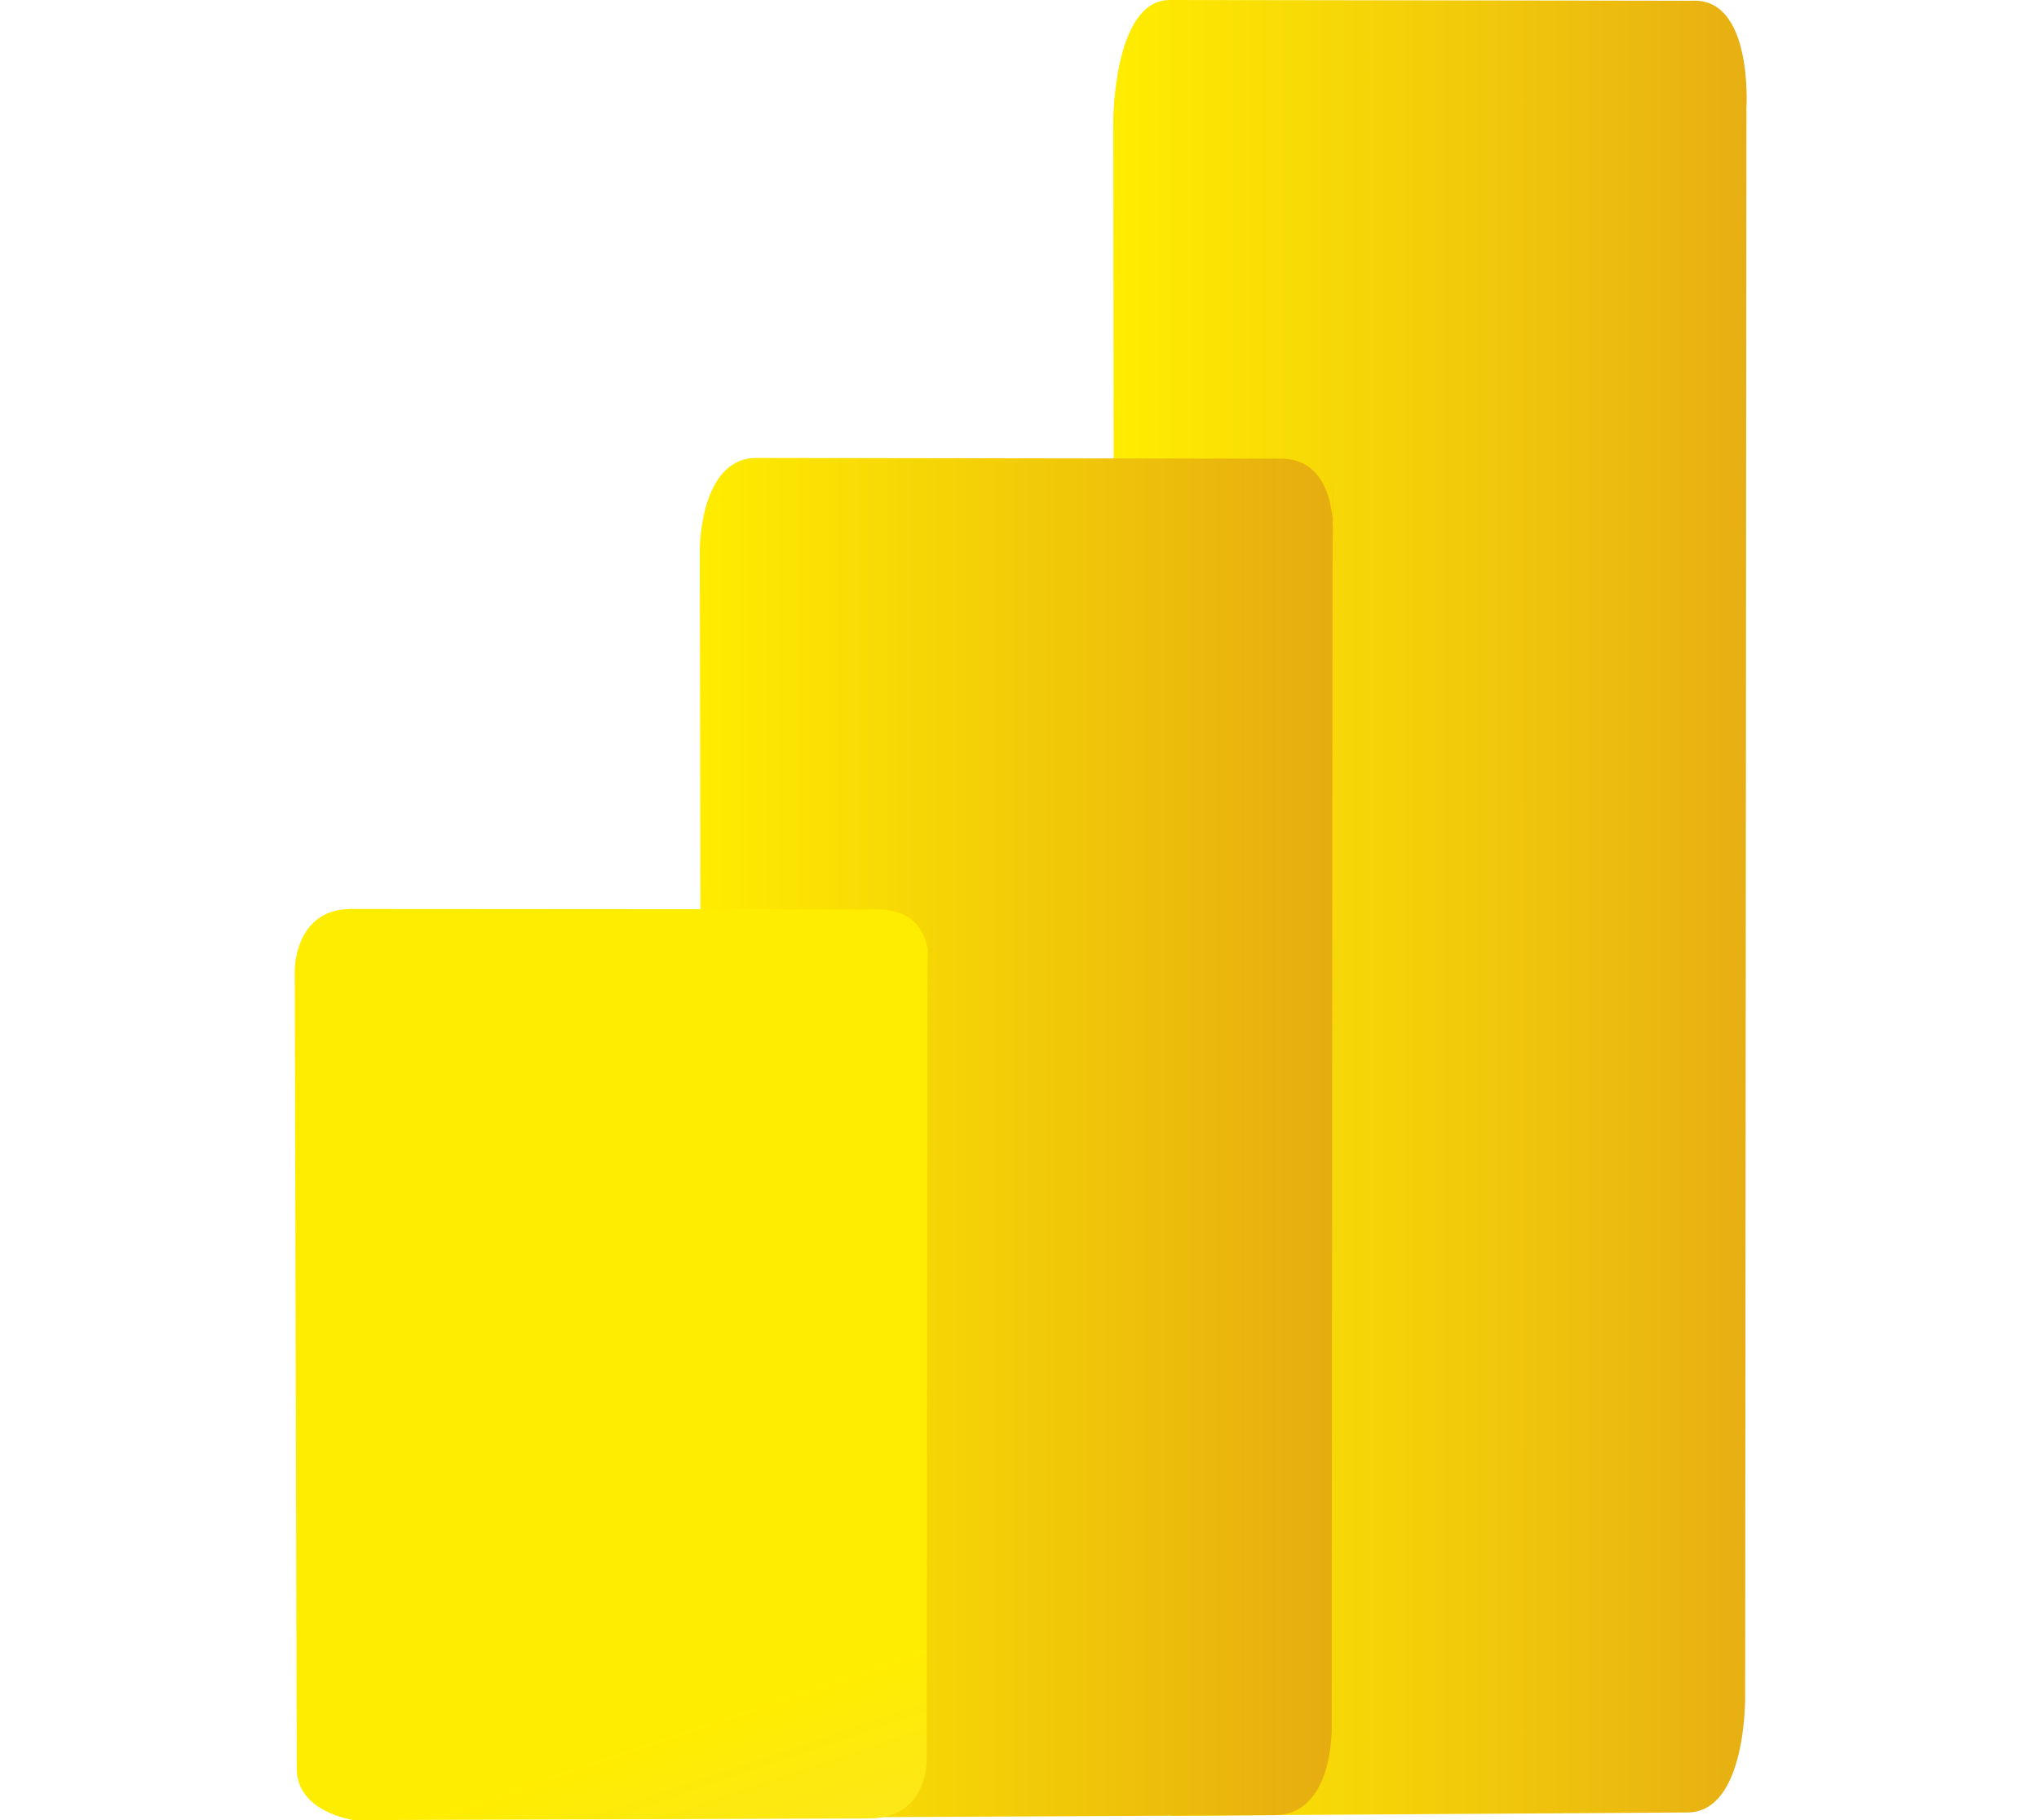
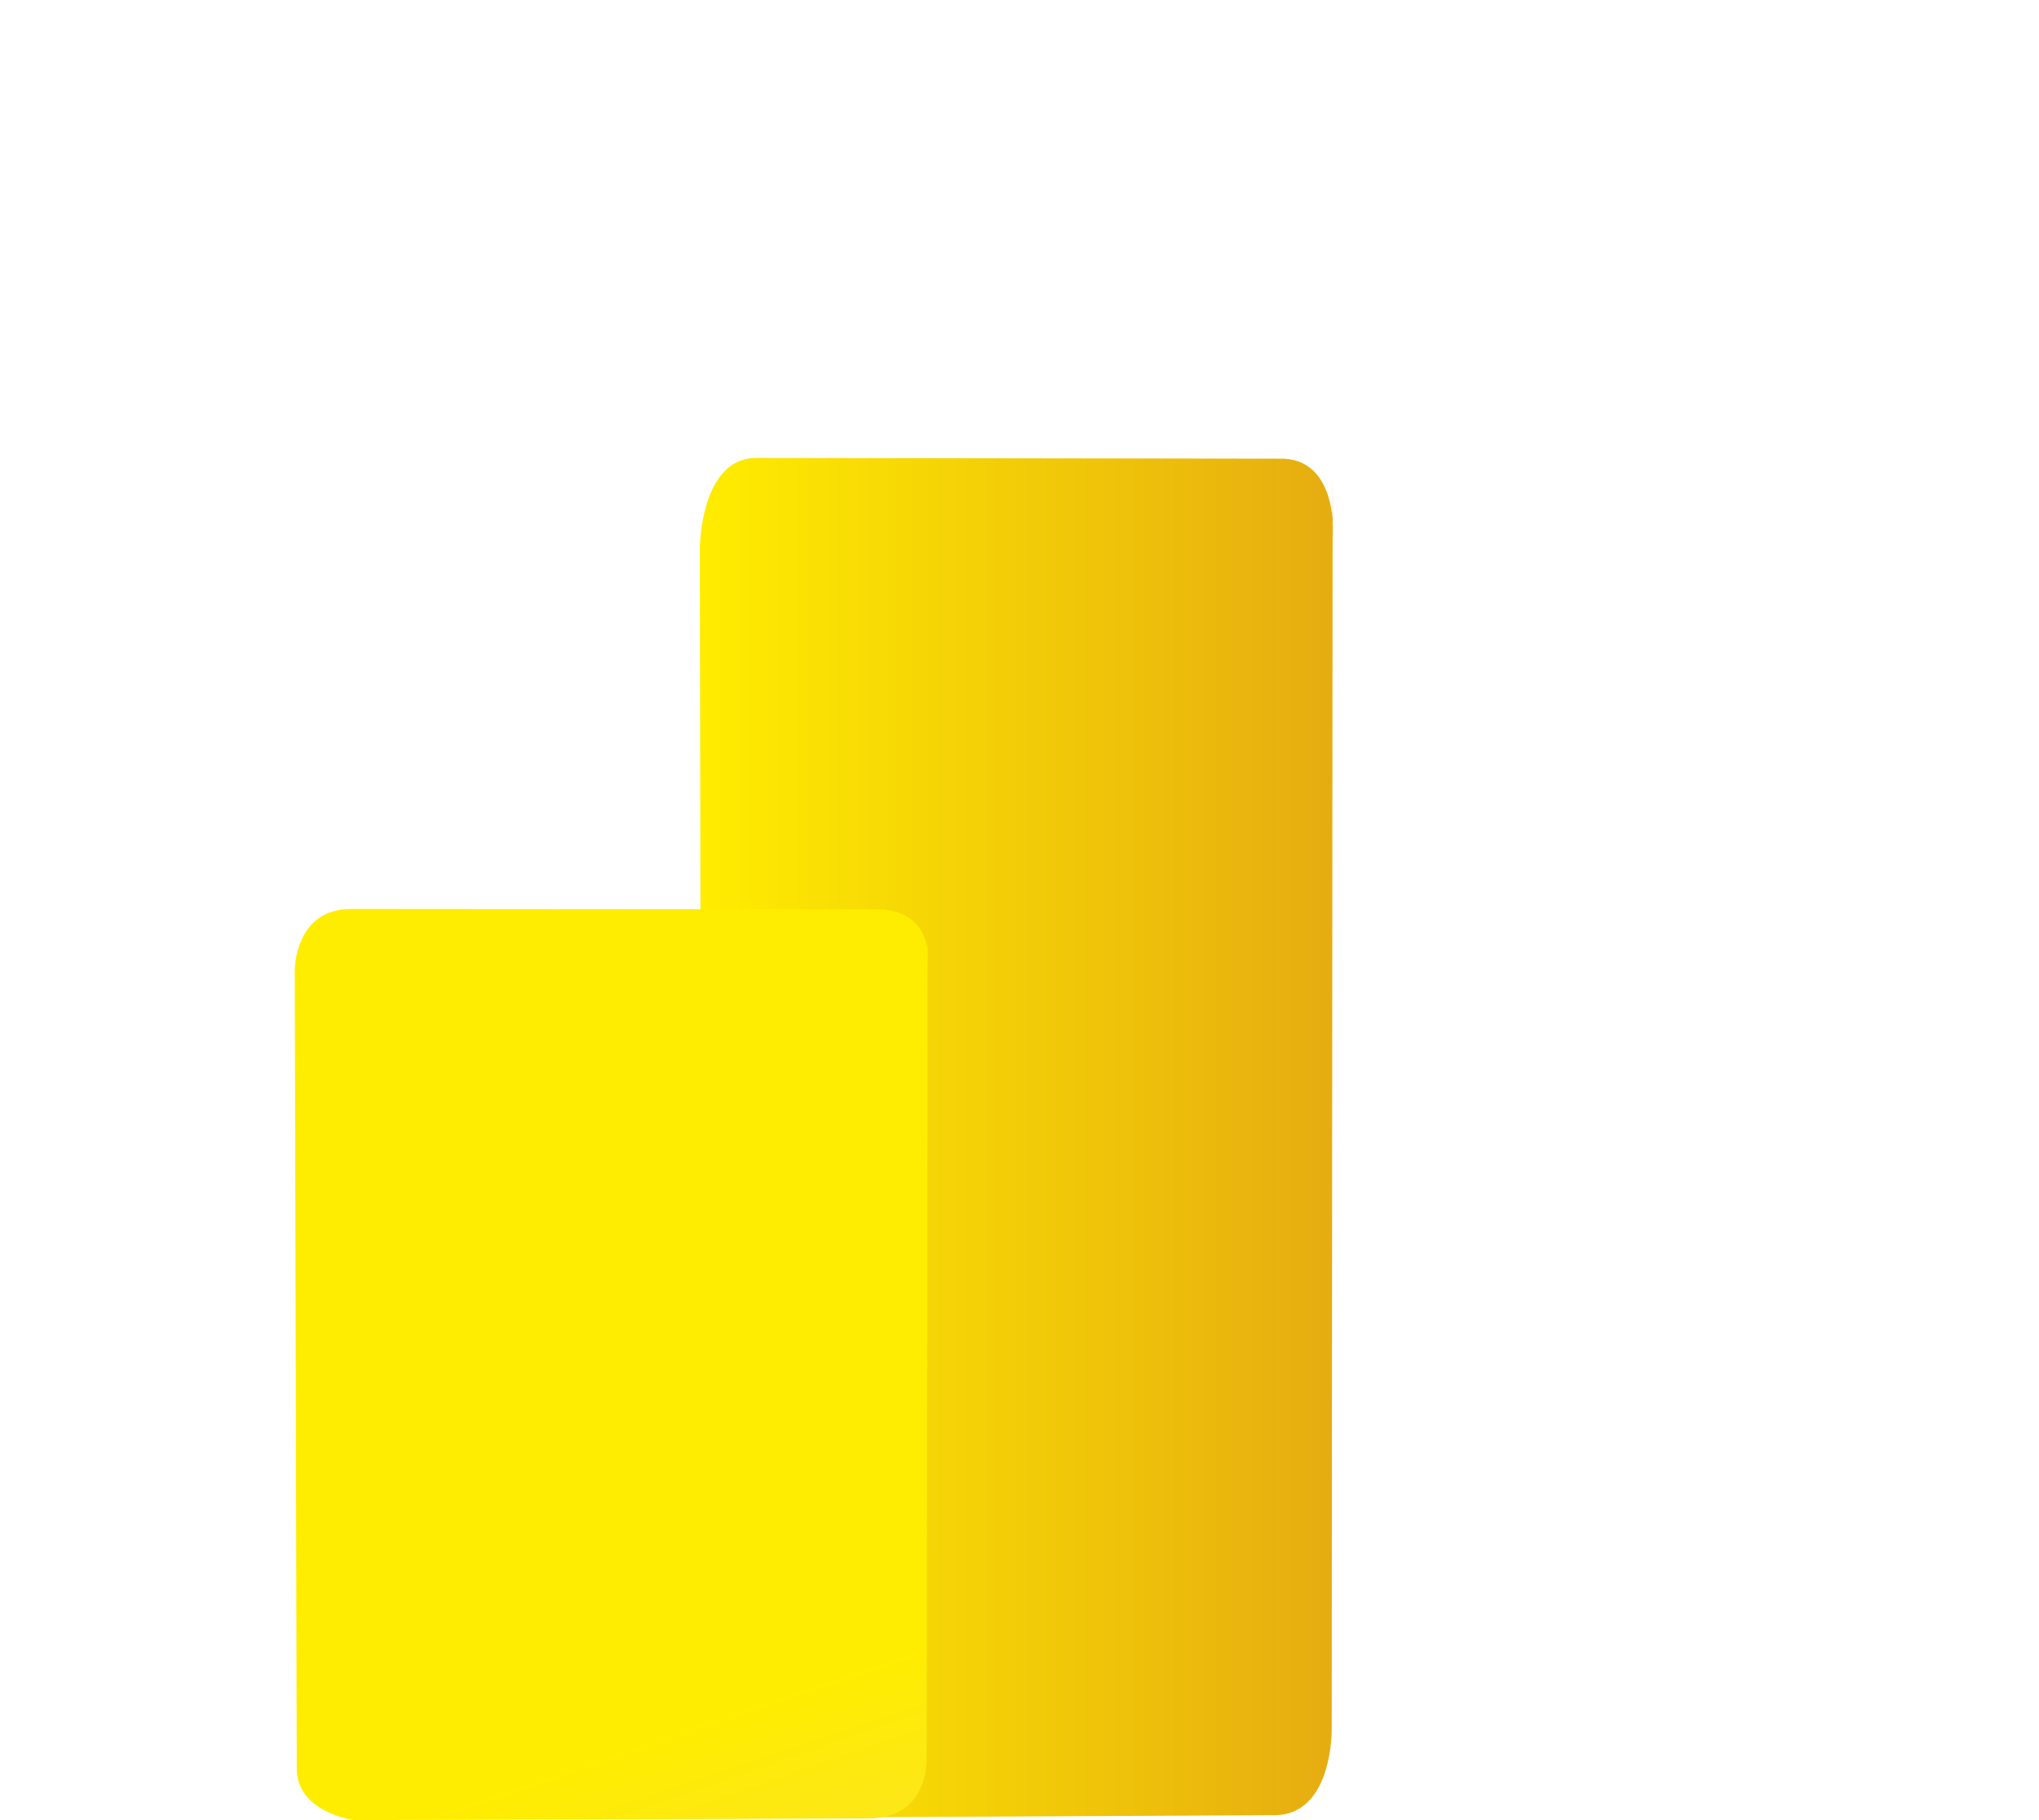
<svg xmlns="http://www.w3.org/2000/svg" id="Ebene_1" data-name="Ebene 1" width="112" height="100" viewBox="0 0 112 100">
  <defs>
    <style>
      .cls-1 {
        fill: url(#Unbenannter_Verlauf_13);
      }

      .cls-1, .cls-2, .cls-3 {
        fill-rule: evenodd;
        stroke-width: 0px;
      }

      .cls-2 {
        fill: url(#Unbenannter_Verlauf_11);
      }

      .cls-3 {
        fill: url(#Unbenannter_Verlauf_16);
      }
    </style>
    <linearGradient id="Unbenannter_Verlauf_11" data-name="Unbenannter Verlauf 11" x1="61.15" y1="49.88" x2="95.94" y2="49.88" gradientUnits="userSpaceOnUse">
      <stop offset="0" stop-color="#ffed00" />
      <stop offset="1" stop-color="#e7af13" />
      <stop offset="1" stop-color="#e6ad10" />
    </linearGradient>
    <linearGradient id="Unbenannter_Verlauf_16" data-name="Unbenannter Verlauf 16" x1="127.7" y1="93.9" x2="178.69" y2="93.9" gradientTransform="translate(-48.7 200.11) scale(.68 -1.47)" gradientUnits="userSpaceOnUse">
      <stop offset="0" stop-color="#ffed00" />
      <stop offset=".69" stop-color="#eec10a" />
      <stop offset="1" stop-color="#e6ad10" />
    </linearGradient>
    <linearGradient id="Unbenannter_Verlauf_13" data-name="Unbenannter Verlauf 13" x1="40.27" y1="93.68" x2="49.55" y2="121.04" gradientUnits="userSpaceOnUse">
      <stop offset="0" stop-color="#ffed00" />
      <stop offset="1" stop-color="#f6d751" />
    </linearGradient>
  </defs>
  <g id="g43">
    <g id="group2325-1">
      <g id="group2326-2">
        <g id="shape2327-3">
-           <path id="path28" class="cls-2" d="m95.86,93.06s.14,6.61-3.25,6.52l-28.21.18s-3.18-.83-3.14-5.74l-.11-87.34s0-6.66,3.09-6.68l28.7.04c3.36-.18,2.99,5.86,2.99,5.86" />
-         </g>
+           </g>
        <g id="shape2328-7">
          <path id="path33" class="cls-3" d="m73.2,26.2l-.05,68.66s.14,4.95-3.25,4.87l-28.21.14s-3.18-.62-3.14-4.29l-.11-65.42s0-4.98,3.09-5l28.7.04c3.36-.12,2.99,4.4,2.99,4.4l-.02-3.39Z" />
        </g>
        <g id="shape2329-11">
          <path id="path38" class="cls-1" d="m50.95,50.63l-.05,46.01s.14,3.3-3.25,3.27l-28.21.09s-3.18-.42-3.14-2.88l-.11-43.84s0-3.34,3.09-3.34l28.7.02c3.36-.09,2.99,2.95,2.99,2.95l-.02-2.28Z" />
        </g>
      </g>
    </g>
  </g>
</svg>